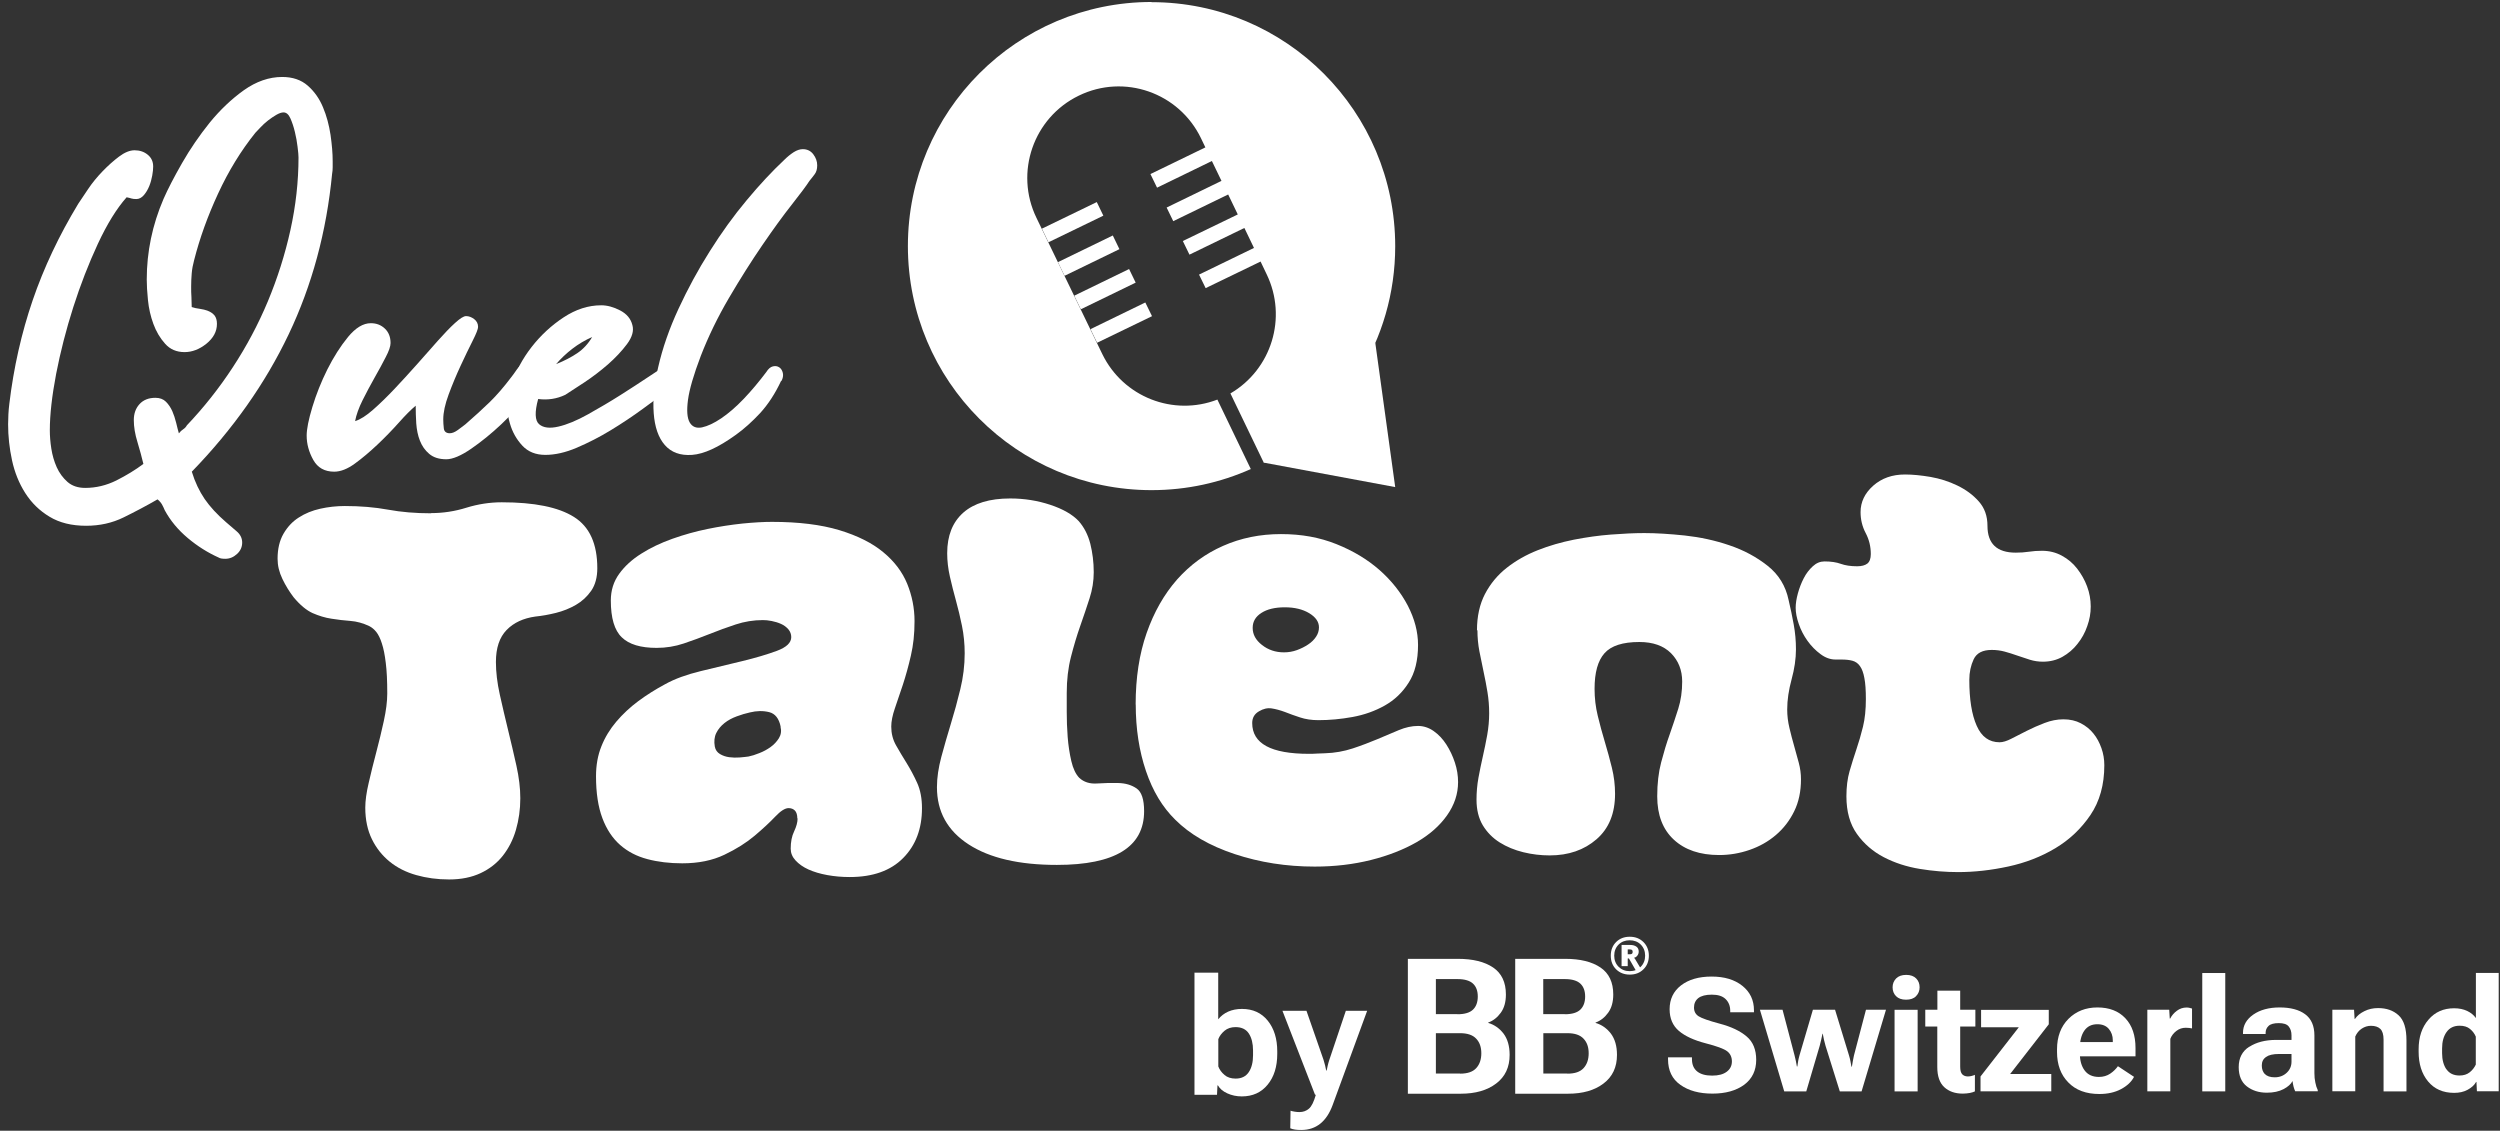
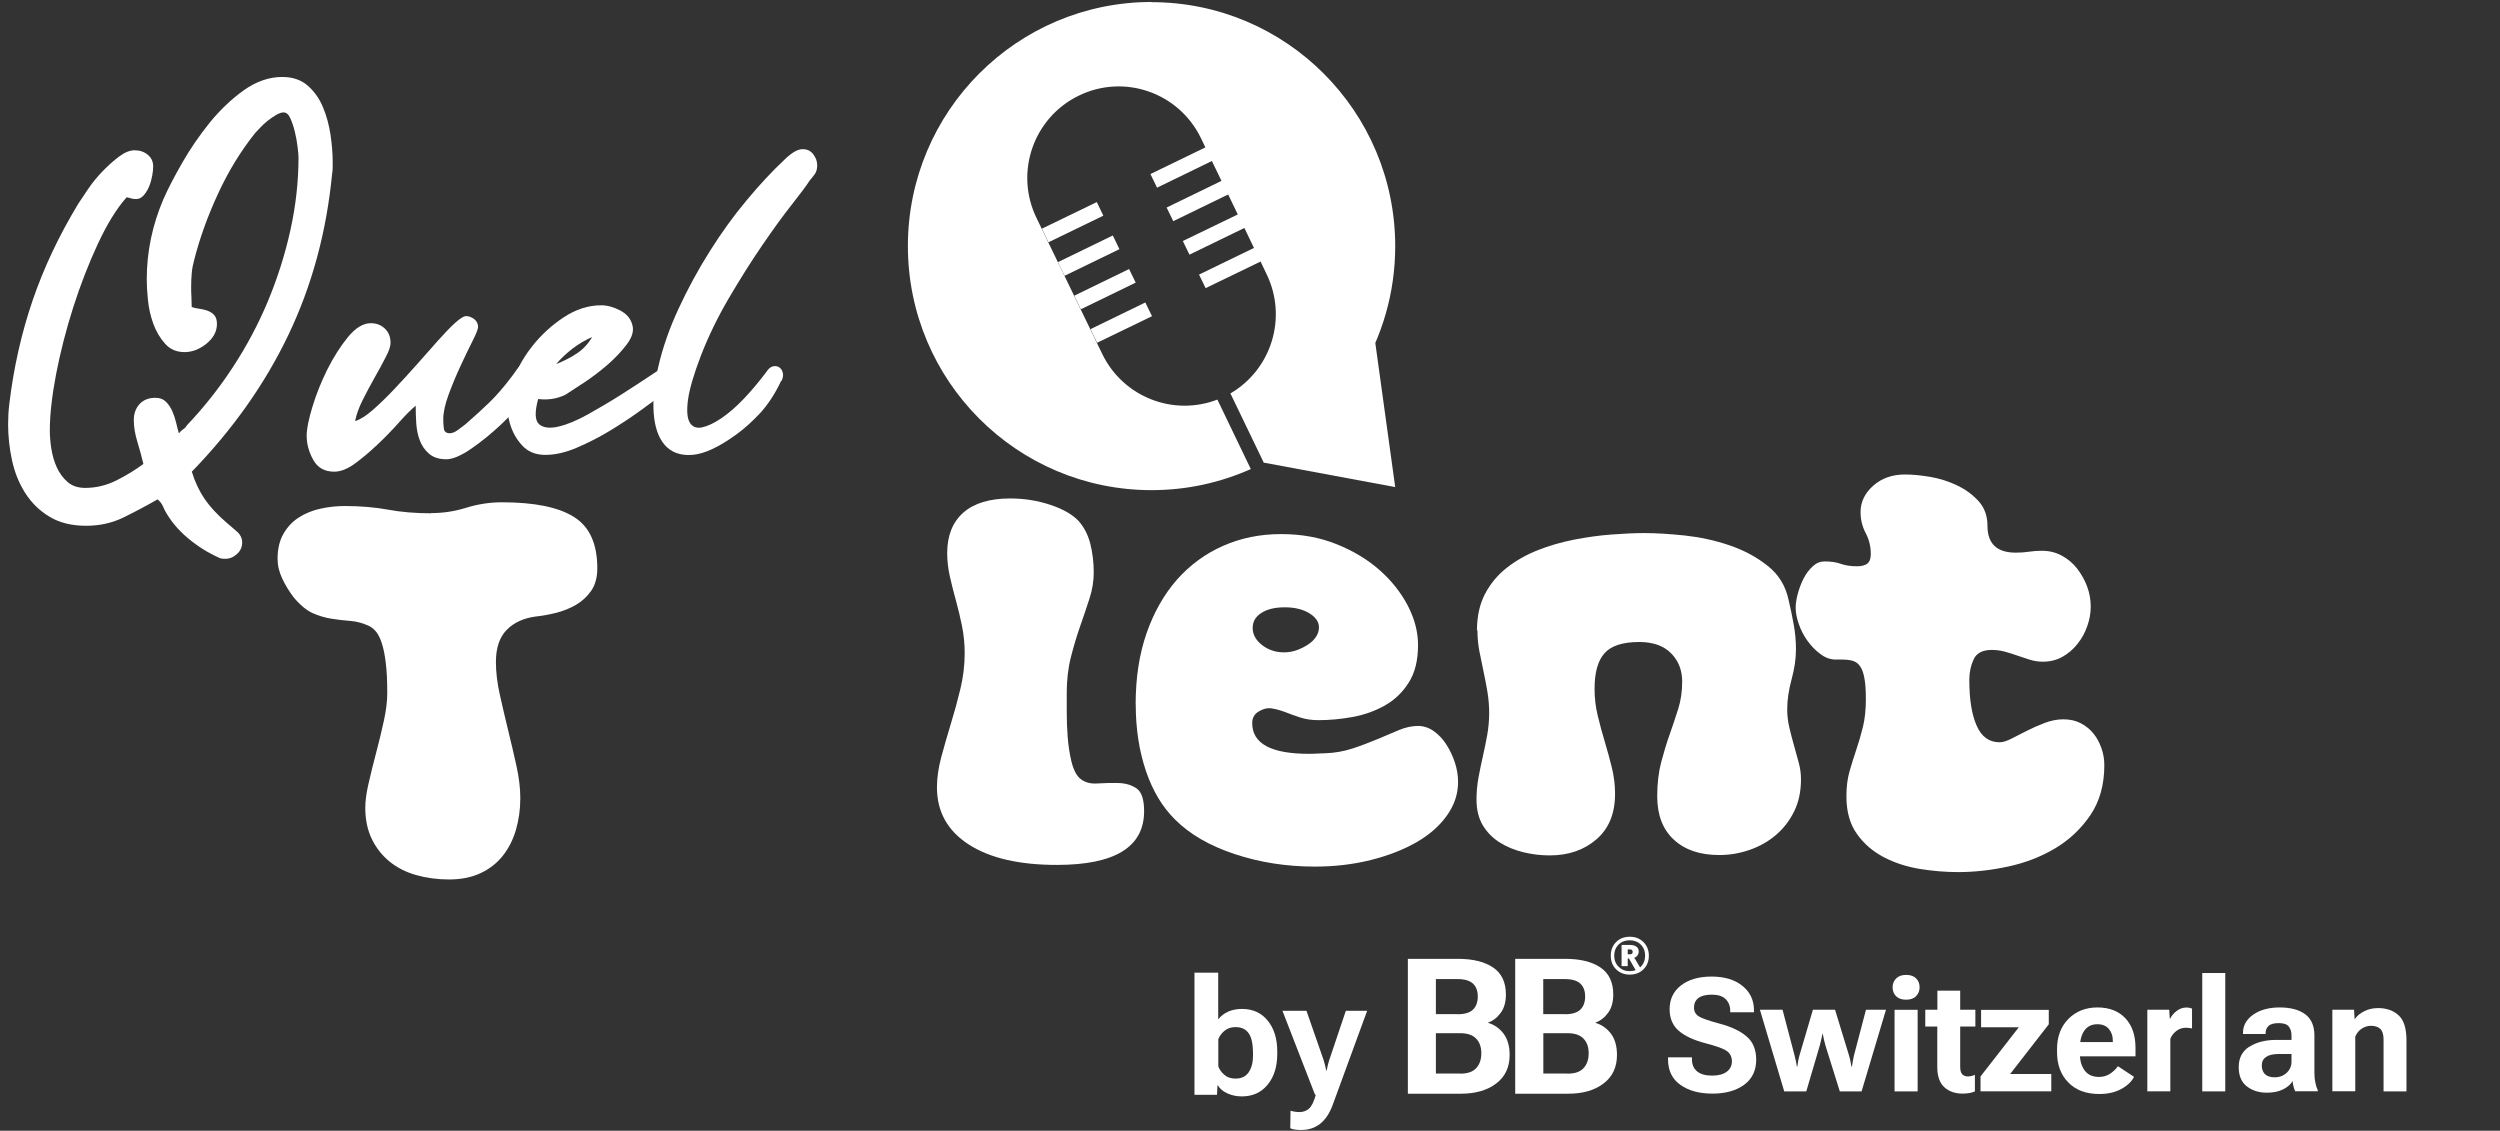
<svg xmlns="http://www.w3.org/2000/svg" width="283" height="128" viewBox="0 0 283 128" fill="none">
  <rect x="0" y="0" width="283" height="128" fill="#333333" stroke="none" />
  <path d="M124.156 22.875L117.941 25.887L118.685 27.426L124.899 24.414L124.156 22.875Z" fill="white" />
  <path d="M125.969 26.656L119.758 29.674L120.507 31.222L126.719 28.205L125.969 26.656Z" fill="white" />
  <path d="M127.813 30.455L121.602 33.473L122.347 35.012L128.558 31.994L127.813 30.455Z" fill="white" />
  <path d="M129.649 34.24L130.408 35.792L124.19 38.801L123.441 37.26L129.649 34.24Z" fill="white" />
  <path d="M130.356 0.225C115.126 0.225 102.773 12.598 102.773 27.855C102.773 43.111 115.115 55.484 130.356 55.484C134.361 55.484 138.155 54.629 141.591 53.098L137.807 45.233C132.833 47.154 127.152 44.958 124.78 40.081L117.329 24.666C114.831 19.524 116.981 13.316 122.124 10.825C127.257 8.322 133.444 10.476 135.942 15.629L136.448 16.684L130.229 19.704L130.978 21.245L137.186 18.226L138.271 20.475L132.063 23.494L132.812 25.036L139.03 22.016L140.116 24.275L133.897 27.284L134.646 28.826L140.864 25.806L141.95 28.066L135.731 31.085L136.479 32.616L142.698 29.607L143.383 31.043C145.765 35.963 143.92 41.833 139.283 44.536L143.067 52.391C151.899 47.798 157.938 38.539 157.938 27.876C157.938 12.62 145.586 0.246 130.356 0.246V0.225Z" fill="white" />
  <path d="M143.066 52.371L157.938 55.138L155.682 38.805L143.066 52.371Z" fill="white" />
  <path d="M48.791 58.084C50.151 58.084 51.489 57.883 52.796 57.472C54.103 57.071 55.431 56.859 56.801 56.859C60.48 56.859 63.21 57.408 64.97 58.517C66.74 59.626 67.615 61.558 67.615 64.324C67.615 65.359 67.383 66.203 66.93 66.868C66.466 67.533 65.887 68.072 65.191 68.473C64.496 68.874 63.737 69.18 62.925 69.381C62.114 69.582 61.344 69.719 60.606 69.793C59.247 69.983 58.161 70.479 57.35 71.313C56.538 72.147 56.138 73.351 56.138 74.934C56.138 76.075 56.285 77.31 56.58 78.64C56.875 79.971 57.191 81.301 57.518 82.652C57.845 83.993 58.161 85.334 58.456 86.664C58.751 87.995 58.899 89.23 58.899 90.37C58.899 91.626 58.73 92.809 58.404 93.939C58.077 95.068 57.571 96.04 56.917 96.874C56.253 97.708 55.421 98.362 54.409 98.837C53.397 99.312 52.206 99.555 50.847 99.555C49.487 99.555 48.275 99.386 47.115 99.059C45.956 98.732 44.955 98.225 44.112 97.539C43.269 96.853 42.594 96.008 42.099 94.994C41.603 93.981 41.35 92.788 41.35 91.426C41.35 90.655 41.477 89.715 41.74 88.607C41.993 87.498 42.278 86.347 42.594 85.154C42.91 83.961 43.195 82.779 43.448 81.618C43.701 80.456 43.838 79.411 43.838 78.492C43.838 77.088 43.785 75.937 43.669 75.04C43.564 74.143 43.416 73.403 43.226 72.833C43.047 72.263 42.826 71.83 42.594 71.535C42.352 71.239 42.088 71.017 41.793 70.87C41.097 70.542 40.381 70.342 39.664 70.289C38.947 70.236 38.23 70.152 37.514 70.036C36.797 69.93 36.091 69.708 35.385 69.402C34.689 69.085 33.972 68.494 33.235 67.607C32.76 66.984 32.328 66.287 31.97 65.538C31.601 64.778 31.422 64.018 31.422 63.247C31.422 62.138 31.643 61.199 32.086 60.428C32.529 59.657 33.108 59.034 33.825 58.58C34.542 58.116 35.353 57.788 36.249 57.588C37.145 57.387 38.083 57.282 39.032 57.282C40.802 57.282 42.425 57.419 43.922 57.693C45.408 57.968 47.042 58.105 48.812 58.105L48.791 58.084Z" fill="white" />
-   <path d="M90.256 92.64C90.256 92.238 90.161 91.943 89.982 91.753C89.802 91.573 89.56 91.478 89.265 91.478C88.864 91.478 88.358 91.805 87.747 92.45C87.136 93.094 86.366 93.811 85.428 94.603C84.49 95.395 83.352 96.113 82.003 96.757C80.654 97.401 79.073 97.728 77.228 97.728C75.795 97.728 74.478 97.57 73.287 97.253C72.085 96.937 71.063 96.409 70.198 95.649C69.334 94.888 68.66 93.875 68.186 92.608C67.711 91.341 67.469 89.757 67.469 87.878C67.469 86.622 67.669 85.492 68.08 84.478C68.481 83.465 69.05 82.536 69.766 81.691C70.483 80.847 71.316 80.065 72.254 79.368C73.192 78.672 74.214 78.028 75.321 77.436C76.385 76.845 77.724 76.359 79.326 75.969C80.928 75.578 82.488 75.209 84.016 74.839C85.544 74.469 86.851 74.079 87.937 73.678C89.022 73.276 89.57 72.759 89.57 72.126C89.57 71.798 89.465 71.503 89.244 71.239C89.022 70.985 88.748 70.774 88.411 70.626C88.084 70.479 87.726 70.373 87.357 70.299C86.988 70.225 86.662 70.194 86.366 70.194C85.302 70.194 84.269 70.362 83.278 70.69C82.288 71.017 81.297 71.376 80.327 71.767C79.347 72.157 78.377 72.516 77.397 72.844C76.417 73.171 75.405 73.34 74.33 73.34C72.528 73.34 71.21 72.949 70.388 72.147C69.556 71.355 69.145 69.961 69.145 67.976C69.145 66.836 69.461 65.833 70.083 64.968C70.704 64.102 71.548 63.331 72.591 62.676C73.635 62.011 74.815 61.452 76.122 60.987C77.429 60.523 78.757 60.153 80.095 59.879C81.434 59.604 82.751 59.404 84.037 59.266C85.323 59.139 86.451 59.076 87.399 59.076C90.414 59.076 92.954 59.393 95.019 60.016C97.075 60.639 98.74 61.473 99.984 62.508C101.238 63.542 102.134 64.725 102.692 66.076C103.241 67.427 103.525 68.832 103.525 70.31C103.525 71.788 103.388 73.013 103.114 74.206C102.84 75.409 102.534 76.497 102.208 77.5C101.881 78.492 101.575 79.389 101.301 80.181C101.027 80.973 100.89 81.67 100.89 82.251C100.89 83.021 101.069 83.739 101.438 84.383C101.807 85.027 102.197 85.692 102.629 86.379C103.051 87.065 103.451 87.804 103.82 88.617C104.189 89.43 104.368 90.391 104.368 91.489C104.368 93.811 103.662 95.691 102.239 97.127C100.827 98.563 98.803 99.281 96.189 99.281C95.304 99.281 94.461 99.207 93.649 99.059C92.838 98.911 92.132 98.7 91.52 98.425C90.909 98.151 90.424 97.802 90.055 97.401C89.686 97 89.507 96.557 89.507 96.071C89.507 95.3 89.634 94.646 89.897 94.107C90.15 93.569 90.287 93.083 90.287 92.64H90.256ZM88.369 82.251C88.179 81.332 87.747 80.783 87.073 80.614C86.388 80.445 85.66 80.456 84.891 80.646C84.417 80.751 83.911 80.899 83.405 81.089C82.888 81.279 82.425 81.522 82.024 81.839C81.624 82.156 81.307 82.525 81.086 82.969C80.865 83.412 80.812 83.929 80.917 84.521C80.991 84.89 81.181 85.165 81.497 85.355C81.813 85.545 82.161 85.661 82.54 85.714C82.93 85.766 83.32 85.777 83.731 85.745C84.132 85.714 84.469 85.671 84.722 85.64C85.091 85.566 85.502 85.439 85.966 85.249C86.43 85.07 86.851 84.837 87.231 84.563C87.621 84.288 87.926 83.951 88.169 83.57C88.411 83.18 88.474 82.747 88.358 82.272L88.369 82.251Z" fill="white" />
  <path d="M114.368 56.426C115.949 56.426 117.456 56.669 118.889 57.144C120.323 57.619 121.387 58.231 122.093 58.97C122.715 59.667 123.158 60.533 123.421 61.546C123.674 62.56 123.811 63.637 123.811 64.777C123.811 65.769 123.653 66.762 123.337 67.733C123.021 68.715 122.673 69.75 122.283 70.858C121.893 71.967 121.545 73.139 121.229 74.374C120.913 75.609 120.755 76.961 120.755 78.439V80.593C120.755 81.511 120.786 82.451 120.86 83.412C120.934 84.372 121.071 85.28 121.271 86.146C121.472 87.012 121.777 87.645 122.178 88.057C122.694 88.532 123.358 88.743 124.17 88.691C124.981 88.638 125.793 88.617 126.594 88.638C127.405 88.659 128.09 88.859 128.66 89.25C129.229 89.641 129.513 90.496 129.513 91.826C129.513 95.88 126.214 97.908 119.638 97.908C115.369 97.908 112.039 97.137 109.646 95.585C107.253 94.033 106.062 91.879 106.062 89.113C106.062 88.047 106.231 86.906 106.558 85.682C106.885 84.468 107.243 83.222 107.633 81.944C108.023 80.677 108.381 79.368 108.708 78.017C109.035 76.676 109.203 75.314 109.203 73.952C109.203 72.885 109.098 71.851 108.898 70.858C108.697 69.866 108.466 68.905 108.213 67.987C107.96 67.068 107.728 66.16 107.528 65.273C107.327 64.386 107.222 63.499 107.222 62.623C107.222 60.628 107.833 59.108 109.045 58.031C110.257 56.964 112.028 56.426 114.347 56.426H114.368Z" fill="white" />
  <path d="M128.555 79.759C128.555 76.739 128.966 74.036 129.798 71.661C130.631 69.285 131.78 67.269 133.245 65.601C134.72 63.943 136.459 62.666 138.462 61.789C140.465 60.902 142.646 60.459 145.007 60.459C147.368 60.459 149.381 60.839 151.268 61.589C153.165 62.349 154.788 63.32 156.158 64.524C157.518 65.727 158.582 67.068 159.362 68.557C160.132 70.046 160.522 71.534 160.522 73.012C160.522 74.744 160.174 76.169 159.468 77.267C158.772 78.376 157.866 79.241 156.759 79.864C155.652 80.487 154.44 80.92 153.112 81.163C151.784 81.406 150.498 81.522 149.244 81.522C148.475 81.522 147.779 81.416 147.178 81.216C146.567 81.015 145.998 80.814 145.471 80.603C144.933 80.403 144.427 80.266 143.953 80.192C143.479 80.118 142.994 80.234 142.52 80.519C142.003 80.815 141.75 81.258 141.75 81.849C141.75 84.172 143.879 85.333 148.159 85.333C148.411 85.333 148.738 85.333 149.128 85.302C149.518 85.281 149.803 85.27 149.982 85.27C151.089 85.238 152.132 85.048 153.133 84.721C154.124 84.394 155.052 84.035 155.916 83.676C156.78 83.306 157.592 82.968 158.34 82.652C159.099 82.335 159.826 82.177 160.522 82.177C161.143 82.177 161.734 82.367 162.292 82.757C162.851 83.148 163.325 83.655 163.726 84.278C164.126 84.9 164.453 85.587 164.695 86.326C164.938 87.065 165.054 87.804 165.054 88.532C165.054 89.863 164.643 91.109 163.81 92.291C162.977 93.473 161.829 94.487 160.364 95.332C158.888 96.176 157.17 96.852 155.199 97.348C153.228 97.844 151.11 98.098 148.823 98.098C145.618 98.098 142.604 97.623 139.769 96.683C136.934 95.743 134.689 94.445 133.034 92.787C131.601 91.383 130.494 89.556 129.725 87.287C128.955 85.017 128.565 82.504 128.565 79.738L128.555 79.759ZM141.803 71.08C141.803 71.819 142.151 72.463 142.857 73.012C143.553 73.561 144.385 73.846 145.344 73.846C145.861 73.846 146.346 73.762 146.809 73.593C147.273 73.424 147.695 73.213 148.074 72.96C148.464 72.706 148.759 72.41 148.981 72.073C149.202 71.745 149.307 71.386 149.307 71.017C149.307 70.394 148.938 69.856 148.201 69.412C147.463 68.969 146.546 68.747 145.439 68.747C144.333 68.747 143.447 68.958 142.794 69.38C142.13 69.803 141.803 70.362 141.803 71.07V71.08Z" fill="white" />
  <path d="M167.193 71.356C167.193 69.772 167.499 68.399 168.1 67.238C168.711 66.077 169.523 65.095 170.555 64.282C171.588 63.469 172.758 62.804 174.065 62.286C175.372 61.769 176.732 61.378 178.155 61.093C179.567 60.819 180.969 60.618 182.349 60.513C183.73 60.407 184.995 60.344 186.133 60.344C187.461 60.344 188.989 60.439 190.718 60.618C192.446 60.808 194.133 61.167 195.766 61.727C197.4 62.276 198.844 63.057 200.098 64.05C201.352 65.042 202.143 66.341 202.47 67.924C202.691 68.843 202.881 69.772 203.049 70.691C203.218 71.609 203.302 72.549 203.302 73.509C203.302 74.576 203.134 75.716 202.807 76.909C202.48 78.113 202.312 79.242 202.312 80.309C202.312 81.005 202.396 81.713 202.565 82.41C202.733 83.106 202.902 83.782 203.092 84.426C203.271 85.07 203.45 85.704 203.619 86.337C203.787 86.96 203.871 87.594 203.871 88.216C203.871 89.579 203.619 90.793 203.102 91.838C202.586 92.894 201.901 93.781 201.036 94.519C200.172 95.259 199.181 95.818 198.054 96.209C196.926 96.6 195.777 96.79 194.607 96.79C192.436 96.79 190.728 96.209 189.474 95.047C188.22 93.886 187.598 92.25 187.598 90.149C187.598 88.713 187.746 87.435 188.041 86.305C188.336 85.186 188.652 84.12 189.011 83.128C189.358 82.135 189.685 81.164 189.98 80.224C190.275 79.285 190.423 78.26 190.423 77.152C190.423 75.864 190.001 74.797 189.158 73.942C188.315 73.098 187.113 72.675 185.575 72.675C183.698 72.675 182.381 73.098 181.633 73.942C180.874 74.787 180.505 76.138 180.505 77.975C180.505 79.01 180.621 80.024 180.863 81.016C181.106 82.008 181.369 83.001 181.664 83.972C181.959 84.954 182.223 85.925 182.465 86.907C182.708 87.889 182.824 88.871 182.824 89.864C182.824 92.081 182.128 93.791 180.726 95.005C179.325 96.219 177.564 96.832 175.425 96.832C174.434 96.832 173.433 96.716 172.442 96.473C171.451 96.23 170.555 95.86 169.765 95.364C168.975 94.868 168.342 94.224 167.857 93.432C167.383 92.64 167.141 91.669 167.141 90.529C167.141 89.684 167.214 88.85 167.362 88.037C167.51 87.224 167.678 86.422 167.857 85.63C168.036 84.838 168.205 84.025 168.353 83.201C168.5 82.367 168.574 81.555 168.574 80.742C168.574 79.929 168.511 79.137 168.384 78.366C168.258 77.595 168.11 76.814 167.942 76.043C167.773 75.273 167.615 74.491 167.467 73.721C167.32 72.95 167.246 72.158 167.246 71.345L167.193 71.356Z" fill="white" />
  <path d="M215.664 53.713C216.507 53.713 217.467 53.808 218.531 53.987C219.596 54.177 220.607 54.494 221.566 54.959C222.526 55.423 223.337 56.014 223.991 56.754C224.655 57.493 224.981 58.411 224.981 59.52C224.981 61.547 226.046 62.56 228.185 62.56C228.702 62.56 229.197 62.529 229.671 62.455C230.146 62.381 230.641 62.349 231.158 62.349C231.969 62.349 232.707 62.529 233.392 62.898C234.077 63.268 234.657 63.753 235.131 64.366C235.605 64.978 235.985 65.643 236.259 66.382C236.533 67.121 236.67 67.871 236.67 68.652C236.67 69.434 236.543 70.13 236.28 70.869C236.027 71.609 235.658 72.284 235.173 72.886C234.699 73.498 234.119 73.984 233.466 74.353C232.802 74.723 232.064 74.903 231.263 74.903C230.747 74.903 230.251 74.829 229.777 74.681C229.303 74.533 228.818 74.375 228.343 74.206C227.869 74.037 227.395 73.889 226.931 73.762C226.467 73.636 225.983 73.572 225.466 73.572C224.433 73.572 223.759 73.921 223.421 74.628C223.095 75.325 222.926 76.106 222.926 76.951C222.926 79.157 223.2 80.899 223.759 82.145C224.307 83.402 225.171 84.025 226.351 84.025C226.72 84.025 227.174 83.887 227.701 83.613C228.238 83.338 228.818 83.043 229.44 82.726C230.061 82.409 230.736 82.114 231.453 81.839C232.169 81.564 232.876 81.427 233.582 81.427C234.32 81.427 234.973 81.575 235.542 81.871C236.111 82.166 236.596 82.557 236.976 83.032C237.365 83.507 237.661 84.067 237.882 84.69C238.103 85.313 238.209 85.957 238.209 86.622C238.209 88.839 237.682 90.718 236.638 92.26C235.584 93.812 234.267 95.058 232.665 96.018C231.063 96.979 229.292 97.665 227.342 98.088C225.392 98.51 223.495 98.721 221.661 98.721C220.26 98.721 218.816 98.605 217.329 98.362C215.843 98.119 214.473 97.676 213.24 97.032C212.007 96.388 210.995 95.511 210.205 94.403C209.414 93.294 209.014 91.88 209.014 90.148C209.014 89.082 209.13 88.132 209.372 87.297C209.614 86.463 209.867 85.65 210.141 84.838C210.415 84.025 210.668 83.169 210.89 82.261C211.111 81.353 211.216 80.319 211.216 79.136C211.216 78.144 211.164 77.352 211.048 76.761C210.942 76.169 210.774 75.716 210.552 75.409C210.331 75.093 210.047 74.892 209.699 74.797C209.351 74.702 208.929 74.66 208.455 74.66H207.791C207.201 74.66 206.632 74.459 206.084 74.047C205.536 73.646 205.04 73.139 204.619 72.559C204.197 71.967 203.86 71.334 203.628 70.648C203.385 69.961 203.27 69.349 203.27 68.8C203.27 68.325 203.354 67.776 203.522 67.164C203.691 66.551 203.912 65.981 204.186 65.453C204.461 64.915 204.808 64.471 205.209 64.102C205.609 63.732 206.052 63.553 206.537 63.553C207.275 63.553 207.886 63.648 208.381 63.827C208.877 64.007 209.498 64.102 210.226 64.102C210.742 64.102 211.122 63.996 211.385 63.796C211.638 63.595 211.775 63.236 211.775 62.719C211.775 61.874 211.585 61.082 211.195 60.343C210.805 59.604 210.616 58.812 210.616 57.968C210.616 56.828 211.09 55.835 212.049 54.98C213.008 54.135 214.199 53.713 215.633 53.713H215.664Z" fill="white" />
  <path d="M20.269 49.033C20.406 48.854 20.564 48.706 20.743 48.59C20.922 48.474 21.059 48.326 21.154 48.147C23.051 46.151 24.79 43.966 26.35 41.58C27.91 39.204 29.238 36.702 30.324 34.105C31.409 31.497 32.263 28.815 32.874 26.049C33.486 23.283 33.791 20.538 33.791 17.824C33.791 17.603 33.76 17.201 33.686 16.631C33.623 16.061 33.517 15.502 33.38 14.931C33.243 14.361 33.075 13.855 32.874 13.401C32.674 12.947 32.411 12.725 32.094 12.725C31.863 12.725 31.599 12.82 31.283 12.999C30.967 13.179 30.651 13.401 30.334 13.643C30.018 13.897 29.733 14.15 29.481 14.425C29.228 14.699 29.038 14.9 28.901 15.037C27.267 17.075 25.866 19.366 24.695 21.9C23.515 24.444 22.609 26.957 21.976 29.448C21.839 29.945 21.744 30.451 21.702 30.948C21.66 31.444 21.639 31.951 21.639 32.447C21.639 32.859 21.639 33.249 21.671 33.64C21.692 34.031 21.702 34.4 21.702 34.759C21.976 34.854 22.282 34.917 22.619 34.96C22.956 35.002 23.273 35.086 23.568 35.203C23.863 35.319 24.095 35.488 24.285 35.709C24.464 35.942 24.558 36.258 24.558 36.66C24.558 37.525 24.158 38.264 23.367 38.908C22.577 39.542 21.744 39.859 20.891 39.859C19.984 39.859 19.247 39.542 18.688 38.908C18.119 38.275 17.676 37.525 17.36 36.66C17.044 35.794 16.843 34.907 16.749 33.978C16.654 33.049 16.612 32.267 16.612 31.634C16.612 28.509 17.244 25.468 18.509 22.523C19.004 21.393 19.71 20.031 20.617 18.447C21.523 16.864 22.567 15.343 23.736 13.886C24.917 12.44 26.203 11.215 27.605 10.212C29.006 9.22 30.461 8.713 31.947 8.713C33.127 8.713 34.086 9.04 34.835 9.695C35.583 10.349 36.163 11.173 36.563 12.144C36.974 13.116 37.248 14.161 37.417 15.269C37.575 16.378 37.659 17.37 37.659 18.226V18.944C37.659 19.197 37.638 19.429 37.596 19.661C36.964 26.239 35.32 32.299 32.674 37.853C30.029 43.406 26.371 48.59 21.713 53.394C22.071 54.576 22.567 55.6 23.167 56.487C23.779 57.374 24.58 58.24 25.581 59.106C25.939 59.422 26.34 59.76 26.772 60.13C27.204 60.489 27.415 60.922 27.415 61.418C27.415 61.914 27.225 62.347 26.835 62.706C26.445 63.065 26.013 63.255 25.507 63.255C25.149 63.255 24.896 63.213 24.759 63.118C23.536 62.569 22.366 61.84 21.26 60.911C20.153 59.982 19.278 58.926 18.646 57.754C18.551 57.532 18.456 57.311 18.34 57.11C18.224 56.91 18.055 56.709 17.834 56.529C16.569 57.258 15.284 57.934 13.998 58.567C12.712 59.201 11.289 59.517 9.75 59.517C8.117 59.517 6.736 59.179 5.608 58.493C4.48 57.818 3.563 56.92 2.857 55.812C2.151 54.703 1.656 53.468 1.361 52.106C1.066 50.744 0.918 49.382 0.918 48.03C0.918 47.671 0.929 47.291 0.95 46.911C0.971 46.531 1.002 46.13 1.055 45.718C1.55 41.59 2.436 37.684 3.7 33.988C4.965 30.293 6.683 26.661 8.854 23.072C9.128 22.66 9.497 22.111 9.972 21.403C10.446 20.696 10.994 20.031 11.605 19.397C12.216 18.764 12.838 18.204 13.471 17.729C14.103 17.254 14.693 17.011 15.231 17.011C15.821 17.011 16.317 17.18 16.727 17.518C17.139 17.856 17.339 18.299 17.339 18.848C17.339 19.123 17.307 19.461 17.233 19.873C17.16 20.284 17.054 20.675 16.896 21.066C16.738 21.456 16.538 21.794 16.285 22.09C16.032 22.385 15.747 22.533 15.431 22.533C15.199 22.533 15.02 22.512 14.883 22.47C14.746 22.428 14.567 22.375 14.335 22.332C13.207 23.599 12.122 25.363 11.078 27.601C10.035 29.85 9.107 32.236 8.296 34.77C7.484 37.314 6.841 39.827 6.356 42.319C5.882 44.81 5.64 46.943 5.64 48.706C5.64 49.34 5.692 50.036 5.808 50.775C5.924 51.525 6.125 52.222 6.42 52.887C6.715 53.542 7.126 54.101 7.642 54.555C8.159 55.009 8.833 55.231 9.645 55.231C10.867 55.231 12.048 54.946 13.176 54.386C14.303 53.816 15.326 53.193 16.232 52.517C16.053 51.747 15.821 50.923 15.558 50.036C15.284 49.15 15.147 48.326 15.147 47.555C15.147 46.827 15.357 46.225 15.79 45.75C16.222 45.275 16.822 45.032 17.592 45.032C18.087 45.032 18.488 45.18 18.783 45.475C19.078 45.771 19.31 46.119 19.5 46.531C19.679 46.943 19.826 47.386 19.942 47.861C20.058 48.337 20.153 48.738 20.248 49.054L20.269 49.033Z" fill="white" />
  <path d="M47.078 45.908C46.53 46.362 45.887 47.006 45.139 47.851C44.39 48.685 43.589 49.519 42.725 50.332C41.861 51.145 41.018 51.863 40.174 52.475C39.342 53.087 38.551 53.394 37.835 53.394C36.749 53.394 35.959 52.95 35.463 52.063C34.968 51.177 34.715 50.258 34.715 49.308C34.715 48.579 34.926 47.502 35.358 46.077C35.79 44.652 36.349 43.237 37.055 41.822C37.761 40.418 38.541 39.193 39.395 38.148C40.259 37.103 41.112 36.586 41.977 36.586C42.609 36.586 43.136 36.786 43.568 37.198C44 37.61 44.211 38.148 44.211 38.834C44.211 39.193 44.032 39.732 43.663 40.429C43.305 41.136 42.883 41.907 42.409 42.741C41.934 43.586 41.481 44.43 41.049 45.296C40.617 46.162 40.333 46.953 40.196 47.671C40.786 47.492 41.46 47.059 42.23 46.383C42.999 45.708 43.8 44.926 44.643 44.039C45.476 43.153 46.33 42.224 47.194 41.252C48.058 40.281 48.849 39.383 49.565 38.571C50.292 37.758 50.935 37.082 51.505 36.565C52.074 36.047 52.485 35.783 52.759 35.783C53.075 35.783 53.381 35.899 53.676 36.121C53.971 36.353 54.118 36.638 54.118 37.008C54.118 37.24 53.918 37.758 53.507 38.571C53.096 39.383 52.643 40.323 52.148 41.389C51.652 42.456 51.199 43.543 50.788 44.652C50.377 45.76 50.177 46.7 50.177 47.471C50.177 47.788 50.198 48.125 50.24 48.495C50.282 48.854 50.514 49.044 50.914 49.044C51.188 49.044 51.494 48.917 51.831 48.674C52.169 48.421 52.453 48.21 52.685 48.03C53.728 47.122 54.645 46.288 55.436 45.518C56.226 44.747 57.027 43.818 57.849 42.73C58.029 42.509 58.208 42.255 58.398 41.981C58.577 41.706 58.777 41.484 59.009 41.305C59.188 41.168 59.42 41.104 59.683 41.104C60.042 41.104 60.337 41.199 60.569 41.379C60.79 41.558 60.906 41.833 60.906 42.192C60.906 42.825 60.495 43.691 59.683 44.779C58.872 45.866 57.892 46.943 56.764 48.009C55.636 49.076 54.487 50.005 53.339 50.797C52.19 51.588 51.241 51.989 50.524 51.989C49.713 51.989 49.07 51.789 48.585 51.377C48.1 50.965 47.763 50.469 47.531 49.878C47.299 49.287 47.173 48.643 47.12 47.935C47.078 47.228 47.057 46.563 47.057 45.929L47.078 45.908Z" fill="white" />
  <path d="M60.922 45.159C60.511 46.658 60.553 47.608 61.027 48.02C61.502 48.432 62.229 48.516 63.198 48.294C64.168 48.073 65.296 47.608 66.561 46.901C67.825 46.193 69.048 45.475 70.228 44.726C71.409 43.976 72.431 43.311 73.317 42.72C74.202 42.129 74.729 41.791 74.908 41.696C75.361 41.516 75.719 41.506 75.994 41.664C76.268 41.822 76.436 42.055 76.499 42.34C76.563 42.635 76.542 42.952 76.436 43.29C76.32 43.628 76.131 43.871 75.856 44.008C74.992 44.641 73.981 45.391 72.8 46.257C71.62 47.122 70.397 47.935 69.132 48.706C67.867 49.477 66.582 50.131 65.296 50.68C64.01 51.23 62.819 51.493 61.733 51.493C60.648 51.493 59.773 51.145 59.12 50.438C58.466 49.73 58.002 48.907 57.728 47.956C57.317 46.647 57.37 45.201 57.865 43.638C58.361 42.076 59.13 40.629 60.173 39.288C61.217 37.948 62.429 36.828 63.81 35.921C65.19 35.013 66.603 34.559 68.057 34.559C68.732 34.559 69.448 34.749 70.197 35.139C70.945 35.53 71.409 36.079 71.588 36.807C71.767 37.441 71.567 38.159 70.977 38.951C70.386 39.742 69.659 40.513 68.805 41.263C67.941 42.012 67.056 42.688 66.128 43.3C65.201 43.913 64.484 44.377 63.989 44.694C63.04 45.148 62.018 45.306 60.932 45.169L60.922 45.159ZM62.967 41.21C63.873 40.851 64.663 40.439 65.338 39.985C66.012 39.531 66.582 38.919 67.035 38.148C66.223 38.507 65.475 38.951 64.79 39.479C64.115 39.996 63.504 40.577 62.956 41.21H62.967Z" fill="white" />
  <path d="M88.419 43.121C87.744 44.568 86.943 45.782 86.047 46.764C85.141 47.735 84.213 48.569 83.265 49.245C81.315 50.649 79.681 51.398 78.343 51.493C77.004 51.589 75.982 51.208 75.254 50.374C74.527 49.54 74.116 48.337 74 46.774C73.884 45.212 74.053 43.48 74.506 41.569C75.001 39.394 75.771 37.188 76.814 34.939C77.858 32.69 79.028 30.526 80.345 28.446C81.652 26.366 83.043 24.434 84.519 22.671C85.984 20.907 87.407 19.387 88.766 18.11C89.125 17.75 89.494 17.455 89.852 17.223C90.21 17.001 90.558 16.885 90.874 16.885C91.37 16.885 91.77 17.075 92.065 17.465C92.36 17.856 92.508 18.268 92.508 18.722C92.508 19.134 92.413 19.461 92.234 19.704C92.055 19.957 91.844 20.21 91.623 20.485C91.306 20.981 90.653 21.868 89.652 23.135C88.65 24.402 87.533 25.943 86.29 27.759C85.046 29.575 83.792 31.56 82.527 33.714C81.262 35.868 80.198 38.053 79.333 40.281C78.522 42.414 78.037 44.082 77.879 45.275C77.721 46.478 77.784 47.323 78.079 47.83C78.374 48.326 78.838 48.506 79.47 48.379C80.103 48.242 80.83 47.904 81.642 47.355C82.453 46.806 83.307 46.077 84.192 45.148C85.078 44.219 85.921 43.206 86.743 42.118C86.964 41.759 87.217 41.537 87.491 41.474C87.765 41.411 87.997 41.442 88.208 41.58C88.419 41.717 88.545 41.928 88.619 42.224C88.682 42.519 88.629 42.825 88.45 43.142L88.419 43.121Z" fill="white" />
  <path d="M159.359 108.541H165.04C166.727 108.541 168.055 108.868 169.024 109.523C169.983 110.177 170.468 111.191 170.468 112.574C170.468 113.419 170.279 114.105 169.889 114.643C169.499 115.182 169.024 115.551 168.466 115.752V115.794C169.161 115.995 169.741 116.407 170.205 117.008C170.658 117.621 170.89 118.413 170.89 119.416C170.89 120.809 170.384 121.886 169.362 122.657C168.35 123.428 167.011 123.808 165.356 123.808H159.37V108.541H159.359ZM164.988 114.812C165.81 114.812 166.389 114.633 166.748 114.284C167.106 113.936 167.285 113.44 167.285 112.806C167.285 112.173 167.106 111.687 166.748 111.349C166.389 111.012 165.799 110.832 164.988 110.832H162.542V114.802H164.988V114.812ZM165.283 121.538C166.115 121.538 166.716 121.337 167.106 120.915C167.485 120.503 167.686 119.944 167.686 119.236C167.686 118.529 167.496 117.99 167.106 117.579C166.727 117.167 166.115 116.956 165.283 116.956H162.542V121.527H165.283V121.538Z" fill="white" />
  <path d="M171.512 108.541H177.193C178.879 108.541 180.207 108.868 181.177 109.523C182.136 110.177 182.621 111.191 182.621 112.574C182.621 113.419 182.431 114.105 182.041 114.643C181.651 115.182 181.177 115.551 180.618 115.752V115.794C181.314 115.995 181.893 116.407 182.357 117.008C182.81 117.621 183.042 118.413 183.042 119.416C183.042 120.809 182.536 121.886 181.514 122.657C180.502 123.428 179.164 123.808 177.509 123.808H171.522V108.541H171.512ZM177.14 114.812C177.962 114.812 178.542 114.633 178.9 114.284C179.258 113.936 179.438 113.44 179.438 112.806C179.438 112.173 179.258 111.687 178.9 111.349C178.542 111.012 177.951 110.832 177.14 110.832H174.695V114.802H177.14V114.812ZM177.435 121.538C178.268 121.538 178.868 121.337 179.258 120.915C179.638 120.503 179.838 119.944 179.838 119.236C179.838 118.529 179.648 117.99 179.258 117.579C178.879 117.167 178.268 116.956 177.435 116.956H174.705V121.527H177.435V121.538Z" fill="white" />
  <path d="M182.941 106.641C183.341 106.24 183.858 106.039 184.49 106.039C185.122 106.039 185.628 106.24 186.039 106.641C186.44 107.042 186.651 107.559 186.651 108.182C186.651 108.805 186.45 109.323 186.039 109.724C185.639 110.125 185.122 110.326 184.49 110.326C183.858 110.326 183.352 110.125 182.941 109.724C182.54 109.323 182.34 108.805 182.34 108.182C182.34 107.559 182.54 107.042 182.941 106.641ZM183.225 109.439C183.552 109.766 183.973 109.935 184.479 109.935C184.985 109.935 185.407 109.766 185.734 109.439C186.06 109.111 186.229 108.689 186.229 108.182C186.229 107.676 186.06 107.253 185.734 106.926C185.407 106.599 184.985 106.44 184.479 106.44C183.973 106.44 183.552 106.599 183.225 106.926C182.898 107.253 182.73 107.676 182.73 108.182C182.73 108.689 182.898 109.111 183.225 109.439ZM184.258 108.488V109.365H183.562V106.968H184.522C184.827 106.968 185.059 107.032 185.238 107.158C185.417 107.285 185.502 107.475 185.502 107.718C185.502 107.897 185.449 108.045 185.344 108.182C185.238 108.32 185.112 108.393 184.964 108.425C184.985 108.436 185.006 108.457 185.027 108.478C185.049 108.499 185.07 108.531 185.091 108.562L185.734 109.639L185.27 110.019L184.395 108.499H184.258V108.488ZM184.258 107.464V108.024H184.5C184.616 108.024 184.69 108.003 184.743 107.961C184.796 107.918 184.817 107.844 184.817 107.749C184.817 107.654 184.796 107.581 184.743 107.538C184.69 107.496 184.606 107.475 184.5 107.475H184.258V107.464Z" fill="white" />
  <path d="M188.789 119.69H191.529V119.891C191.529 120.513 191.73 120.978 192.13 121.295C192.531 121.612 193.089 121.759 193.817 121.759C194.544 121.759 195.081 121.612 195.471 121.316C195.851 121.031 196.051 120.64 196.051 120.155C196.051 119.669 195.872 119.268 195.503 118.993C195.134 118.719 194.333 118.423 193.1 118.106C191.761 117.758 190.749 117.293 190.054 116.702C189.358 116.111 189 115.287 189 114.242C189 113.112 189.432 112.215 190.286 111.55C191.15 110.885 192.299 110.547 193.753 110.547C195.208 110.547 196.357 110.895 197.231 111.592C198.106 112.289 198.549 113.207 198.549 114.369V114.591H195.861V114.411C195.861 113.873 195.682 113.429 195.334 113.091C194.986 112.753 194.47 112.595 193.774 112.595C193.079 112.595 192.573 112.732 192.246 112.986C191.919 113.25 191.761 113.609 191.761 114.052C191.761 114.496 191.94 114.823 192.288 115.045C192.636 115.266 193.437 115.551 194.67 115.879C195.988 116.227 197 116.713 197.716 117.325C198.443 117.937 198.802 118.824 198.802 119.975C198.802 121.179 198.349 122.118 197.442 122.794C196.536 123.459 195.334 123.797 193.848 123.797C192.362 123.797 191.15 123.47 190.222 122.805C189.284 122.15 188.821 121.179 188.821 119.912V119.69H188.789Z" fill="white" />
  <path d="M201.784 114.305L203.143 119.467C203.207 119.7 203.249 119.911 203.291 120.101C203.333 120.291 203.365 120.502 203.407 120.724H203.46C203.491 120.502 203.523 120.291 203.554 120.101C203.586 119.911 203.639 119.7 203.702 119.467L205.22 114.305H207.728L209.309 119.478C209.372 119.7 209.436 119.921 209.467 120.112C209.499 120.302 209.541 120.513 209.583 120.745H209.636C209.668 120.523 209.699 120.302 209.741 120.112C209.783 119.921 209.815 119.71 209.868 119.478L211.227 114.305H213.493L210.732 123.543H208.266L206.653 118.391C206.59 118.169 206.527 117.947 206.474 117.704C206.421 117.472 206.379 117.24 206.337 117.018H206.305C206.263 117.24 206.221 117.461 206.158 117.704C206.105 117.937 206.042 118.169 205.989 118.391L204.471 123.543H201.974L199.223 114.305H201.837H201.784Z" fill="white" />
  <path d="M214.643 110.759C214.906 110.495 215.286 110.357 215.781 110.357C216.276 110.357 216.645 110.495 216.909 110.759C217.172 111.023 217.299 111.36 217.299 111.762C217.299 112.163 217.162 112.49 216.898 112.765C216.635 113.039 216.255 113.166 215.76 113.166C215.265 113.166 214.896 113.029 214.632 112.765C214.369 112.501 214.242 112.163 214.242 111.762C214.242 111.36 214.379 111.033 214.643 110.759ZM214.464 114.306H217.077V123.544H214.464V114.306Z" fill="white" />
  <path d="M217.941 114.305H223.612V116.205H217.941V114.305ZM219.312 115.297V115.044V112.141H221.894V120.745C221.894 121.157 221.968 121.442 222.126 121.611C222.284 121.769 222.495 121.854 222.769 121.854C222.906 121.854 223.032 121.833 223.169 121.801C223.306 121.769 223.433 121.727 223.559 121.674V123.543C223.422 123.606 223.232 123.68 222.99 123.723C222.748 123.765 222.473 123.797 222.178 123.797C221.314 123.797 220.618 123.554 220.092 123.068C219.565 122.582 219.301 121.822 219.301 120.798V115.297H219.312Z" fill="white" />
  <path d="M224.195 121.853L228.527 116.289H224.259V114.314H231.921V115.951L227.547 121.578H232.205V123.542H224.195V121.853Z" fill="white" />
  <path d="M232.855 118.783C232.855 117.358 233.288 116.207 234.141 115.342C235.006 114.476 236.102 114.043 237.43 114.043C238.758 114.043 239.822 114.444 240.592 115.268C241.361 116.081 241.74 117.21 241.74 118.636V119.575H234.626V117.96H239.169V117.759C239.169 117.253 239.011 116.82 238.716 116.471C238.41 116.112 237.978 115.943 237.419 115.943C236.776 115.943 236.281 116.186 235.944 116.672C235.606 117.158 235.438 117.823 235.438 118.667V119.227C235.438 120.04 235.617 120.694 235.986 121.18C236.344 121.666 236.892 121.909 237.598 121.909C238.083 121.909 238.515 121.782 238.874 121.539C239.232 121.296 239.527 121.011 239.748 120.694L241.572 121.898C241.287 122.458 240.792 122.922 240.096 123.292C239.401 123.661 238.579 123.841 237.641 123.841C236.154 123.841 234.974 123.408 234.131 122.531C233.277 121.666 232.855 120.515 232.855 119.079V118.794V118.783Z" fill="white" />
  <path d="M243.089 114.304H245.555L245.618 115.307H245.66C245.84 114.959 246.092 114.663 246.419 114.42C246.746 114.177 247.115 114.051 247.515 114.051C247.631 114.051 247.758 114.061 247.874 114.093C248 114.125 248.084 114.146 248.137 114.167V116.416C248.032 116.395 247.926 116.374 247.81 116.363C247.695 116.352 247.568 116.342 247.431 116.342C247.031 116.342 246.683 116.458 246.367 116.701C246.05 116.944 245.818 117.239 245.681 117.598V123.542H243.078V114.315L243.089 114.304Z" fill="white" />
  <path d="M249.297 110.146H251.9V123.544H249.297V110.146Z" fill="white" />
  <path d="M254.623 118.498C255.424 117.981 256.415 117.728 257.617 117.717H259.398V117.2C259.398 116.788 259.292 116.461 259.082 116.197C258.871 115.933 258.491 115.817 257.954 115.817C257.416 115.817 257.026 115.922 256.805 116.133C256.584 116.345 256.468 116.598 256.468 116.915V117.052H253.907V116.915C253.907 116.081 254.297 115.394 255.066 114.856C255.835 114.317 256.837 114.043 258.059 114.043C259.282 114.043 260.252 114.296 260.947 114.814C261.643 115.331 261.991 116.133 261.991 117.21V121.476C261.991 121.856 262.022 122.204 262.096 122.542C262.159 122.88 262.254 123.165 262.37 123.397V123.534H259.819C259.756 123.397 259.682 123.218 259.63 123.007C259.577 122.785 259.535 122.574 259.514 122.373C259.335 122.722 258.997 123.028 258.491 123.292C257.986 123.556 257.353 123.693 256.605 123.693C255.709 123.693 254.95 123.45 254.339 122.975C253.728 122.5 253.422 121.771 253.422 120.8C253.422 119.765 253.822 118.995 254.613 118.488L254.623 118.498ZM256.384 121.571C256.615 121.824 256.984 121.951 257.501 121.951C258.049 121.951 258.502 121.771 258.86 121.433C259.219 121.096 259.398 120.673 259.398 120.188V119.311H257.975C257.311 119.311 256.826 119.427 256.51 119.649C256.194 119.871 256.036 120.188 256.036 120.61C256.036 121.032 256.152 121.338 256.384 121.592V121.571Z" fill="white" />
  <path d="M264.012 114.305H266.478L266.541 115.34H266.583C266.826 114.981 267.174 114.696 267.648 114.464C268.112 114.231 268.628 114.115 269.197 114.115C270.146 114.115 270.915 114.379 271.516 114.928C272.117 115.467 272.412 116.417 272.412 117.768V123.543H269.819V117.684C269.819 117.103 269.693 116.702 269.45 116.47C269.208 116.237 268.849 116.121 268.396 116.121C268.017 116.121 267.68 116.227 267.353 116.438C267.026 116.649 266.784 116.955 266.615 117.335V123.533H264.022V114.295L264.012 114.305Z" fill="white" />
-   <path d="M273.789 118.782C273.789 117.399 274.158 116.29 274.906 115.424C275.644 114.559 276.614 114.136 277.805 114.136C278.374 114.136 278.869 114.242 279.291 114.442C279.712 114.643 280.039 114.917 280.271 115.245V110.135H282.853V123.533H280.387L280.334 122.477H280.292C280.102 122.836 279.776 123.121 279.333 123.364C278.89 123.607 278.374 123.712 277.805 123.712C276.55 123.712 275.57 123.279 274.854 122.414C274.137 121.548 273.789 120.429 273.789 119.046V118.761V118.782ZM276.94 121.041C277.267 121.516 277.763 121.748 278.416 121.748C278.869 121.748 279.259 121.632 279.565 121.389C279.87 121.147 280.102 120.851 280.26 120.513V117.346C280.113 116.997 279.892 116.712 279.596 116.469C279.301 116.227 278.911 116.111 278.427 116.111C277.784 116.111 277.288 116.353 276.951 116.828C276.614 117.304 276.445 117.916 276.445 118.676V119.215C276.445 119.975 276.614 120.587 276.94 121.062V121.041Z" fill="white" />
-   <path d="M135.225 110.103H137.902V115.382C138.208 115.013 138.577 114.717 139.03 114.516C139.483 114.316 140 114.21 140.59 114.21C141.823 114.21 142.793 114.654 143.51 115.54C144.226 116.427 144.585 117.589 144.585 119.014V119.299C144.585 120.735 144.226 121.896 143.499 122.783C142.772 123.67 141.802 124.113 140.569 124.113C139.979 124.113 139.431 123.997 138.925 123.765C138.419 123.533 138.071 123.227 137.871 122.868H137.818L137.765 123.934H135.215V110.082L135.225 110.103ZM138.609 121.685C138.935 121.96 139.357 122.097 139.873 122.097C140.537 122.097 141.033 121.854 141.359 121.368C141.686 120.883 141.844 120.239 141.844 119.457V118.908C141.844 118.127 141.686 117.483 141.37 116.997C141.054 116.512 140.548 116.269 139.863 116.269C139.367 116.269 138.946 116.406 138.619 116.681C138.292 116.955 138.05 117.272 137.913 117.631V120.724C138.05 121.083 138.282 121.411 138.619 121.685H138.609Z" fill="white" />
+   <path d="M135.225 110.103H137.902V115.382C138.208 115.013 138.577 114.717 139.03 114.516C139.483 114.316 140 114.21 140.59 114.21C141.823 114.21 142.793 114.654 143.51 115.54C144.226 116.427 144.585 117.589 144.585 119.014V119.299C144.585 120.735 144.226 121.896 143.499 122.783C142.772 123.67 141.802 124.113 140.569 124.113C139.979 124.113 139.431 123.997 138.925 123.765C138.419 123.533 138.071 123.227 137.871 122.868H137.818L137.765 123.934H135.215V110.082L135.225 110.103ZM138.609 121.685C138.935 121.96 139.357 122.097 139.873 122.097C140.537 122.097 141.033 121.854 141.359 121.368C141.686 120.883 141.844 120.239 141.844 119.457C141.844 118.127 141.686 117.483 141.37 116.997C141.054 116.512 140.548 116.269 139.863 116.269C139.367 116.269 138.946 116.406 138.619 116.681C138.292 116.955 138.05 117.272 137.913 117.631V120.724C138.05 121.083 138.282 121.411 138.619 121.685H138.609Z" fill="white" />
  <path d="M146.068 125.727C146.215 125.78 146.384 125.812 146.574 125.844C146.753 125.875 146.932 125.886 147.101 125.886C147.512 125.886 147.87 125.759 148.165 125.506C148.471 125.252 148.724 124.724 148.956 123.922H148.861L145.172 114.42H147.891L149.82 119.963C149.894 120.195 149.957 120.406 149.999 120.596C150.041 120.786 150.083 120.987 150.126 121.188H150.178C150.22 120.987 150.263 120.786 150.305 120.596C150.347 120.406 150.41 120.195 150.484 119.963L152.349 114.42H154.763L150.853 125.094C150.516 126.012 150.052 126.72 149.462 127.195C148.871 127.67 148.155 127.913 147.311 127.913C147.037 127.913 146.806 127.902 146.605 127.871C146.405 127.839 146.226 127.797 146.057 127.723L146.089 125.738L146.068 125.727Z" fill="white" />
</svg>